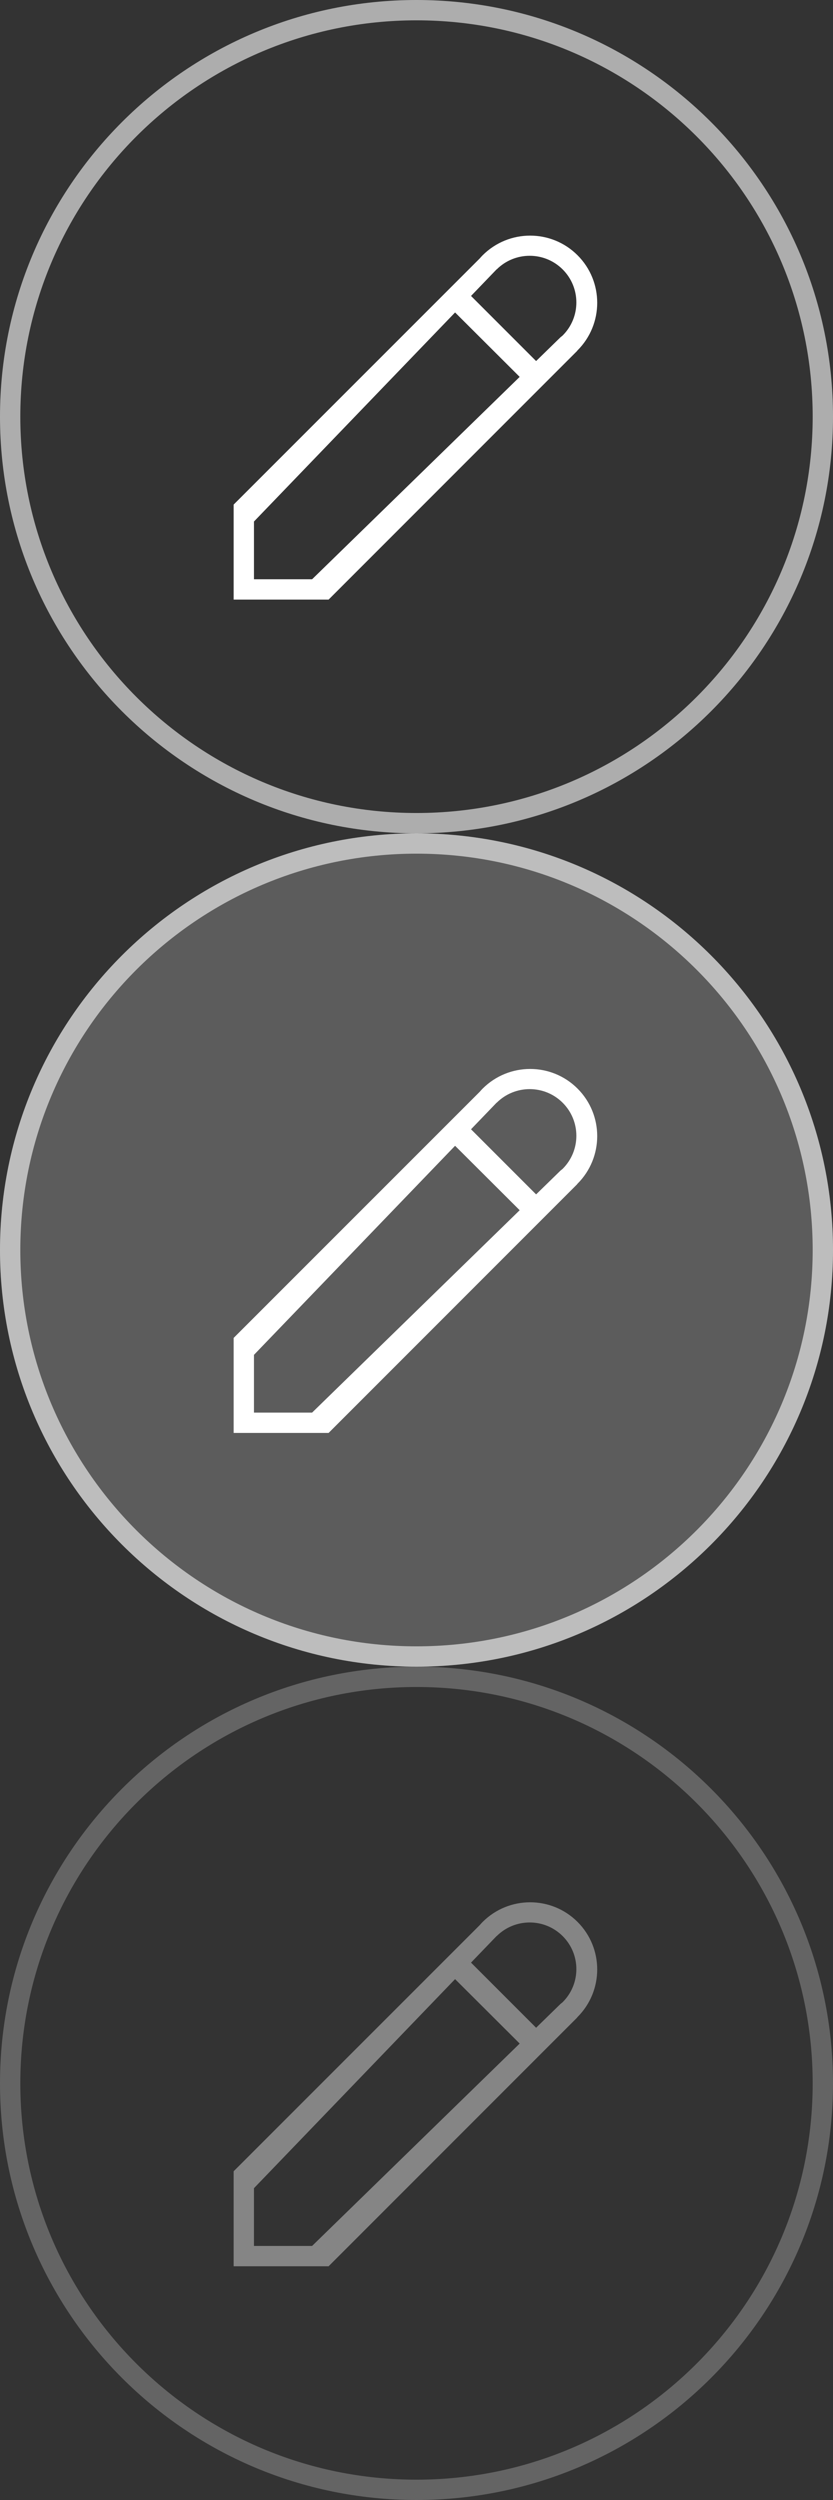
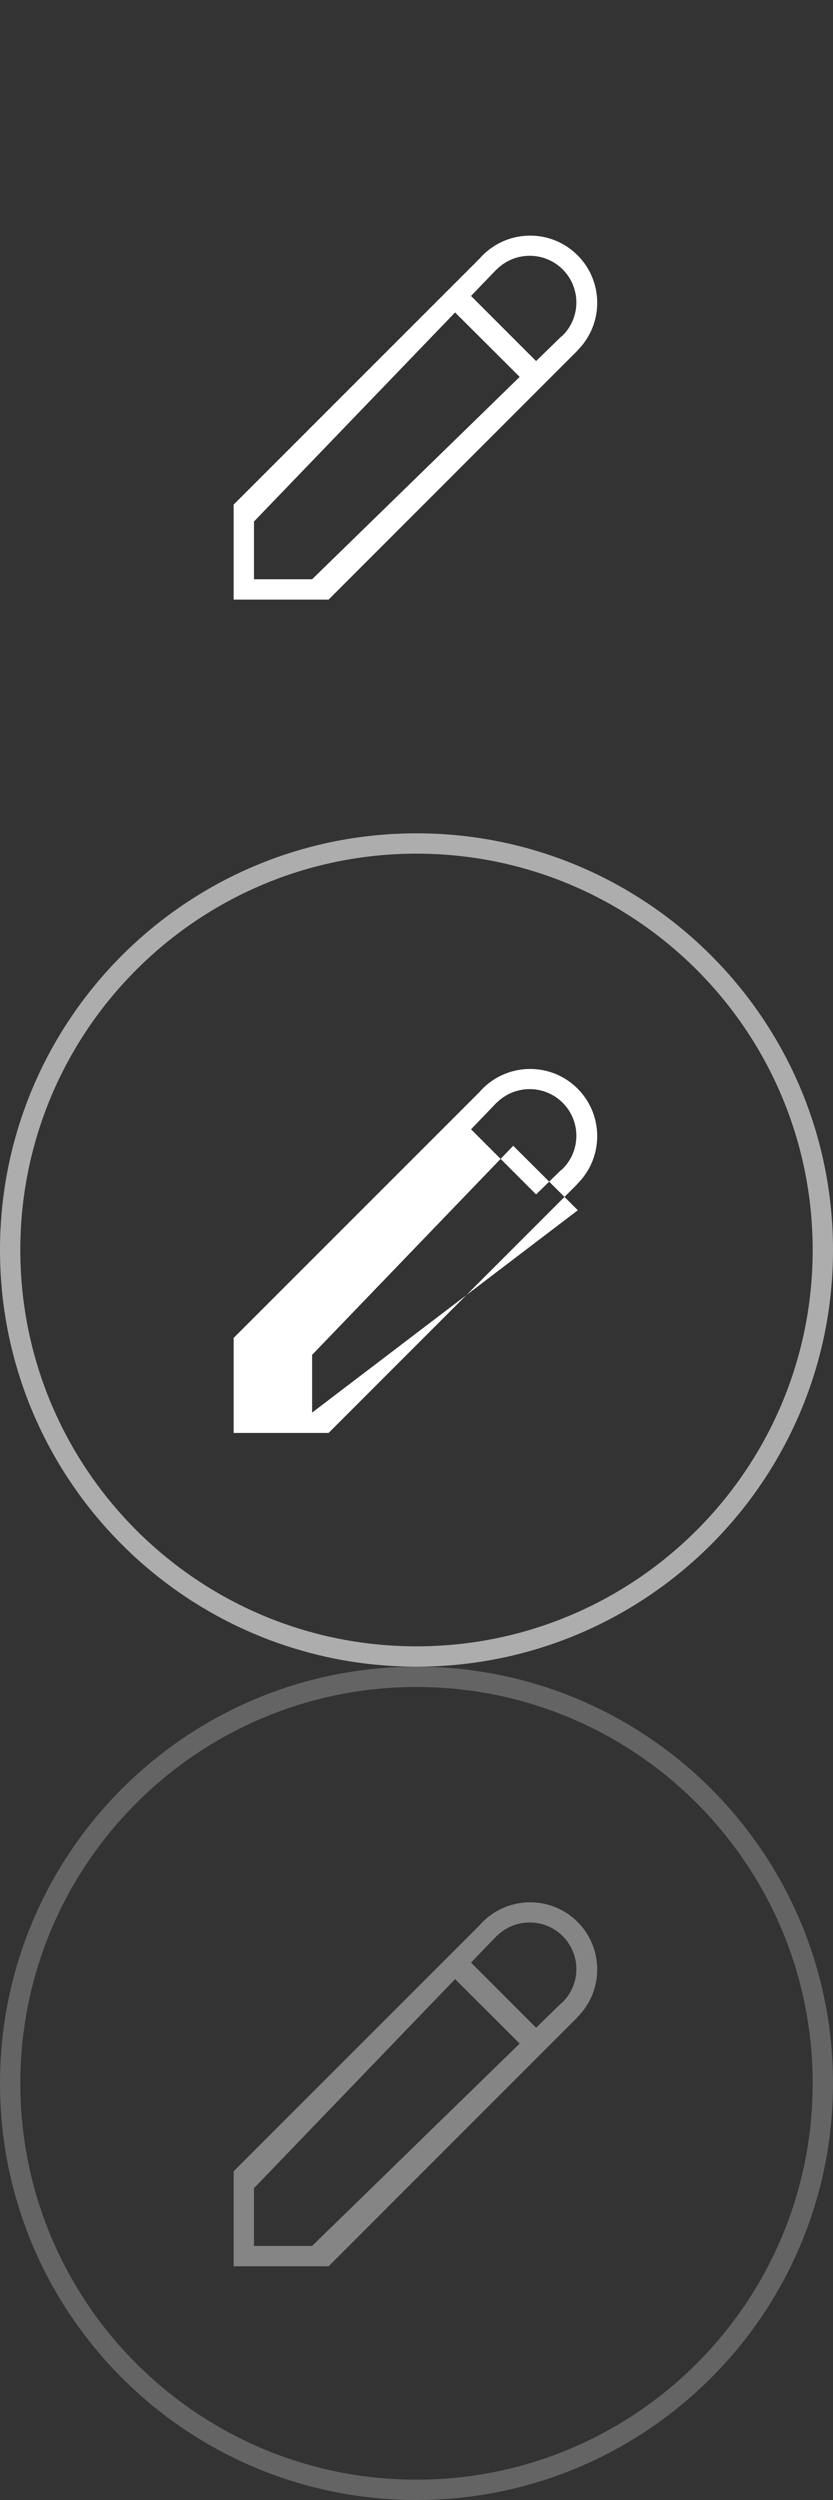
<svg xmlns="http://www.w3.org/2000/svg" version="1.1" id="Layer_1" x="0px" y="0px" width="82px" height="246px" viewBox="0 0 82 246" enable-background="new 0 0 82 246" xml:space="preserve">
  <rect x="0" y="0" width="82" height="246" fill="#333333" stroke="none" />
  <g>
-     <path opacity="0.6" fill="#FFFFFF" d="M41,0C18.356,0,0,18.356,0,41s18.356,41,41,41s41-18.356,41-41S63.644,0,41,0z M41,80   C19.461,80,2,62.539,2,41S19.461,2,41,2s39,17.461,39,39S62.539,80,41,80z" />
    <path fill-rule="evenodd" clip-rule="evenodd" fill="#FFFFFF" d="M56.855,25.12c-2.58-2.583-6.768-2.579-9.352,0.008   c-0.096,0.096-0.185,0.198-0.272,0.297L23,49.652v0.001V59h9.346h0.002l24.475-24.479l-0.008-0.01   c0.011-0.01,0.022-0.02,0.033-0.031C59.434,31.894,59.436,27.702,56.855,25.12z M30.723,57H25v-5.682l19.798-20.573l6.359,6.341   L30.723,57z M55.391,33.01c-0.065,0.065-0.141,0.11-0.209,0.17l-2.408,2.349l-6.407-6.408l2.521-2.62l0.007,0.007   c1.798-1.787,4.704-1.786,6.497,0.006C57.186,28.309,57.186,31.216,55.391,33.01z" />
  </g>
  <g>
    <path opacity="0.6" fill="#FFFFFF" d="M41,82c-22.644,0-41,18.356-41,41s18.356,41,41,41s41-18.356,41-41S63.644,82,41,82z M41,162   c-21.539,0-39-17.461-39-39s17.461-39,39-39s39,17.461,39,39S62.539,162,41,162z" />
-     <path fill-rule="evenodd" clip-rule="evenodd" fill="#FFFFFF" d="M56.855,107.12c-2.58-2.583-6.768-2.579-9.352,0.008   c-0.096,0.096-0.185,0.198-0.272,0.297L23,131.652v0.002V141h9.346h0.002l24.475-24.479l-0.008-0.01   c0.011-0.01,0.022-0.02,0.033-0.031C59.434,113.894,59.436,109.702,56.855,107.12z M30.723,139H25v-5.682l19.798-20.573   l6.359,6.341L30.723,139z M55.391,115.01c-0.065,0.065-0.141,0.11-0.209,0.17l-2.408,2.349l-6.407-6.408l2.521-2.62l0.007,0.007   c1.798-1.787,4.704-1.786,6.497,0.006C57.186,110.309,57.186,113.216,55.391,115.01z" />
-     <path opacity="0.2" fill="#FFFFFF" d="M41,82c-22.644,0-41,18.356-41,41s18.356,41,41,41s41-18.356,41-41S63.644,82,41,82z" />
+     <path fill-rule="evenodd" clip-rule="evenodd" fill="#FFFFFF" d="M56.855,107.12c-2.58-2.583-6.768-2.579-9.352,0.008   c-0.096,0.096-0.185,0.198-0.272,0.297L23,131.652v0.002V141h9.346h0.002l24.475-24.479l-0.008-0.01   c0.011-0.01,0.022-0.02,0.033-0.031C59.434,113.894,59.436,109.702,56.855,107.12z M30.723,139v-5.682l19.798-20.573   l6.359,6.341L30.723,139z M55.391,115.01c-0.065,0.065-0.141,0.11-0.209,0.17l-2.408,2.349l-6.407-6.408l2.521-2.62l0.007,0.007   c1.798-1.787,4.704-1.786,6.497,0.006C57.186,110.309,57.186,113.216,55.391,115.01z" />
  </g>
  <g opacity="0.4">
    <path opacity="0.6" fill="#FFFFFF" d="M41,164c-22.644,0-41,18.356-41,41s18.356,41,41,41s41-18.356,41-41S63.644,164,41,164z    M41,244c-21.539,0-39-17.461-39-39s17.461-39,39-39s39,17.461,39,39S62.539,244,41,244z" />
    <path fill-rule="evenodd" clip-rule="evenodd" fill="#FFFFFF" d="M56.855,189.119c-2.58-2.582-6.768-2.578-9.352,0.008   c-0.096,0.096-0.185,0.198-0.272,0.298L23,213.652v0.002V223h9.346h0.002l24.475-24.479l-0.008-0.01   c0.011-0.011,0.022-0.021,0.033-0.031C59.434,195.894,59.436,191.702,56.855,189.119z M30.723,221H25v-5.682l19.798-20.572   l6.359,6.34L30.723,221z M55.391,197.01c-0.065,0.065-0.141,0.111-0.209,0.171l-2.408,2.349l-6.407-6.408l2.521-2.619l0.007,0.007   c1.798-1.787,4.704-1.786,6.497,0.006C57.186,192.309,57.186,195.217,55.391,197.01z" />
  </g>
</svg>